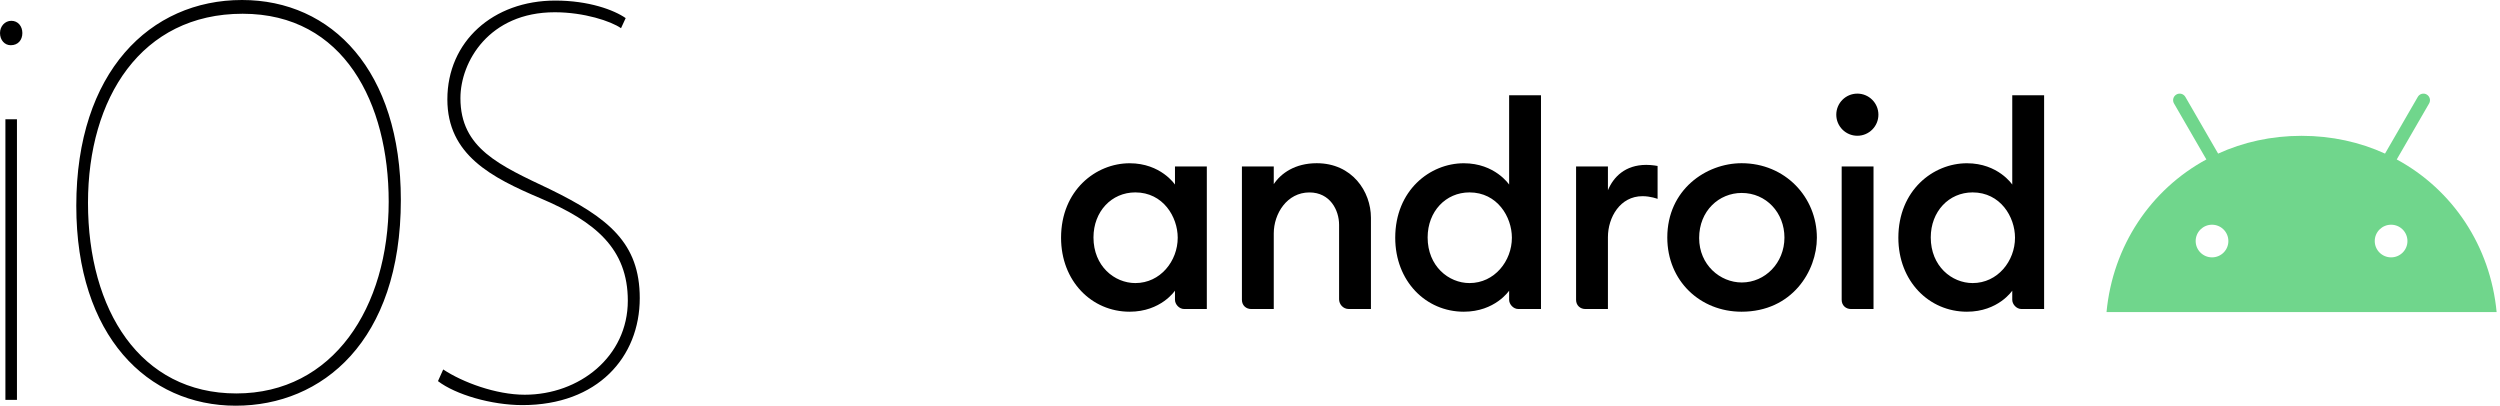
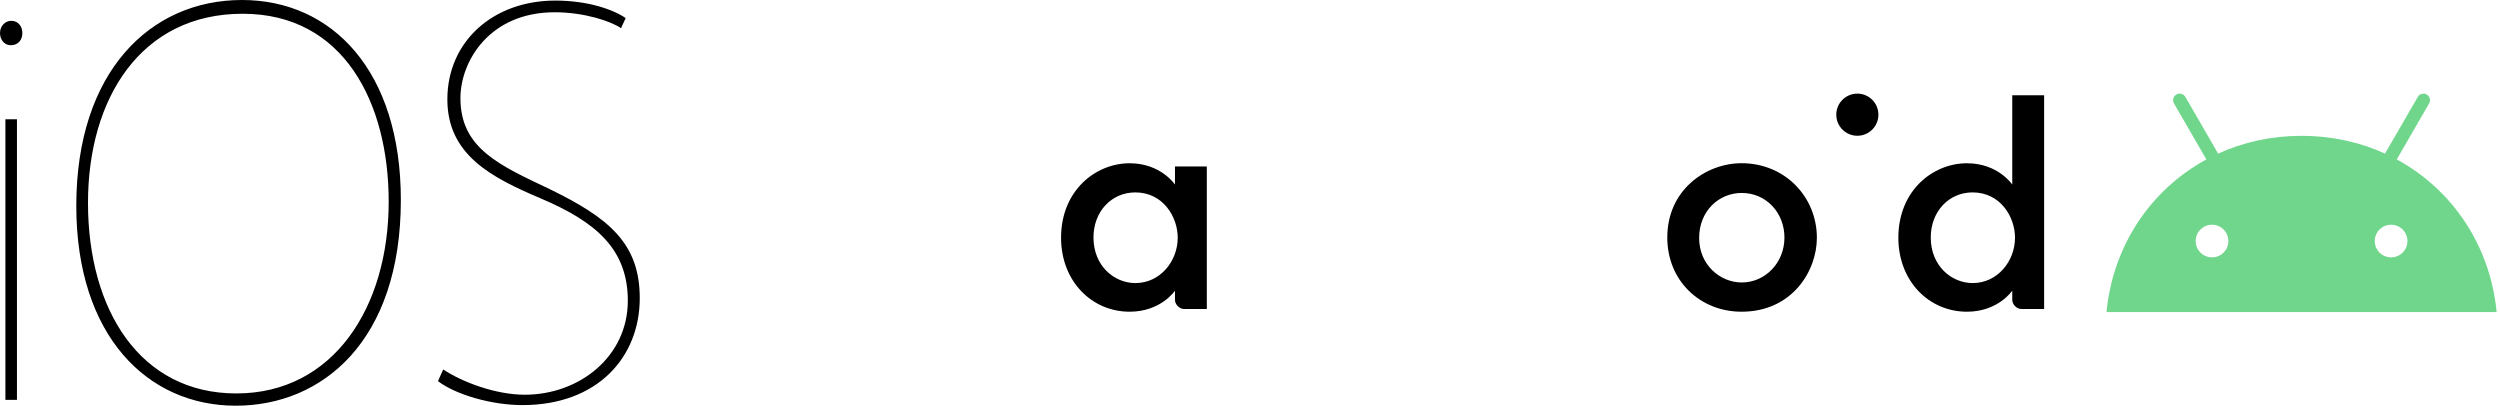
<svg xmlns="http://www.w3.org/2000/svg" width="228" height="37" viewBox="0 0 228 37" fill="none">
  <path d="M103.022 14.889C99.939 14.889 96.769 17.359 96.769 21.683C96.769 25.636 99.556 28.428 103.022 28.428C105.883 28.428 107.158 26.508 107.158 26.508V27.345C107.158 27.741 107.532 28.182 107.994 28.182H110.062V15.184H107.158V16.834C107.158 16.834 105.872 14.889 103.022 14.889ZM103.539 17.547C106.077 17.547 107.408 19.779 107.408 21.682C107.408 23.802 105.828 25.816 103.545 25.816C101.636 25.816 99.725 24.27 99.725 21.654C99.725 19.292 101.37 17.547 103.539 17.547Z" fill="black" />
-   <path d="M114.099 28.182C113.653 28.182 113.263 27.862 113.263 27.345V15.184H116.167V16.793C116.825 15.803 118.111 14.885 120.085 14.885C123.311 14.885 125.029 17.457 125.029 19.861V28.182H123.011C122.481 28.182 122.125 27.739 122.125 27.296V20.502C122.125 19.169 121.308 17.55 119.419 17.55C117.381 17.55 116.167 19.476 116.167 21.289V28.182H114.099Z" fill="black" />
-   <path d="M133.497 14.889C130.415 14.889 127.245 17.359 127.245 21.683C127.245 25.636 130.032 28.428 133.497 28.428C136.358 28.428 137.633 26.508 137.633 26.508V27.345C137.633 27.741 138.007 28.182 138.47 28.182H140.538V8.686H137.633V16.834C137.633 16.834 136.347 14.889 133.497 14.889ZM134.015 17.547C136.553 17.547 137.884 19.779 137.884 21.682C137.884 23.802 136.303 25.816 134.02 25.816C132.112 25.816 130.2 24.271 130.2 21.654C130.2 19.292 131.845 17.547 134.015 17.547Z" fill="black" />
-   <path d="M144.575 28.182C144.129 28.182 143.738 27.862 143.738 27.345V15.184H146.643V17.351C147.143 16.137 148.222 15.037 150.138 15.037C150.673 15.037 151.172 15.135 151.172 15.135V18.138C151.172 18.138 150.548 17.892 149.794 17.892C147.756 17.892 146.643 19.818 146.643 21.632V28.182H144.575Z" fill="black" />
-   <path d="M168.798 28.182C168.351 28.182 167.961 27.862 167.961 27.345V15.184H170.865V28.182H168.798Z" fill="black" />
  <path d="M179.383 14.889C176.3 14.889 173.13 17.359 173.13 21.683C173.13 25.636 175.917 28.428 179.383 28.428C182.243 28.428 183.518 26.508 183.518 26.508V27.345C183.518 27.741 183.892 28.182 184.355 28.182H186.423V8.686H183.518V16.834C183.518 16.834 182.233 14.889 179.383 14.889ZM179.9 17.547C182.438 17.547 183.769 19.779 183.769 21.682C183.769 23.802 182.189 25.816 179.906 25.816C177.997 25.816 176.085 24.271 176.085 21.654C176.085 19.292 177.731 17.547 179.9 17.547Z" fill="black" />
  <path d="M169.39 12.381C170.451 12.381 171.311 11.521 171.311 10.46C171.311 9.399 170.451 8.538 169.39 8.538C168.329 8.538 167.469 9.399 167.469 10.46C167.469 11.521 168.329 12.381 169.39 12.381Z" fill="black" />
  <path d="M158.833 14.885C155.604 14.885 152.057 17.294 152.057 21.66C152.057 25.638 155.078 28.428 158.826 28.428C163.444 28.428 165.699 24.716 165.699 21.685C165.699 17.966 162.795 14.885 158.833 14.885ZM158.843 17.597C161.076 17.597 162.741 19.397 162.741 21.668C162.741 23.979 160.973 25.762 158.85 25.762C156.879 25.762 154.962 24.158 154.962 21.707C154.962 19.215 156.785 17.597 158.843 17.597Z" fill="black" />
  <path d="M218.583 14.541L221.534 9.436C221.701 9.15 221.6 8.786 221.317 8.62C221.035 8.454 220.667 8.55 220.504 8.836L217.514 14.008C215.233 12.967 212.665 12.387 209.904 12.387C207.142 12.387 204.575 12.967 202.293 14.008L199.304 8.836C199.137 8.55 198.773 8.454 198.486 8.62C198.2 8.786 198.103 9.15 198.269 9.436L201.221 14.541C196.132 17.295 192.685 22.439 192.115 28.462H227.692C227.123 22.439 223.676 17.295 218.583 14.541ZM201.736 23.472C200.911 23.472 200.245 22.803 200.245 21.983C200.245 21.159 200.915 20.494 201.736 20.494C202.561 20.494 203.227 21.163 203.227 21.983C203.231 22.803 202.561 23.472 201.736 23.472ZM218.068 23.472C217.243 23.472 216.577 22.803 216.577 21.983C216.577 21.159 217.247 20.494 218.068 20.494C218.893 20.494 219.559 21.163 219.559 21.983C219.563 22.803 218.893 23.472 218.068 23.472Z" fill="#70D68C" />
  <path d="M2.039 3.011C2.039 3.651 1.648 4.124 0.978 4.124C0.419 4.124 0 3.651 0 3.011C0 2.399 0.447 1.898 1.033 1.898C1.648 1.898 2.039 2.399 2.039 3.011ZM0.493 36.466V10.875H1.546V36.466H0.493ZM36.557 18.233C36.557 31.135 29.37 37 21.503 37C13.466 37 6.958 30.656 6.958 18.766C6.958 6.558 13.693 1.01698e-07 22.069 1.01698e-07C30.275 -0.001 36.557 6.45 36.557 18.233ZM8.025 18.499C8.025 28.282 12.782 35.882 21.553 35.882C30.384 35.882 35.449 28.048 35.449 18.388C35.449 9.43 31.39 1.254 22.129 1.254C12.868 1.254 8.025 8.952 8.025 18.499V18.499ZM40.421 33.694C42.187 34.867 45.235 35.999 47.856 35.999C52.832 35.999 57.257 32.53 57.257 27.425C57.257 22.687 54.309 20.215 49.305 18.091C44.826 16.19 40.799 14.127 40.799 9.063C40.799 3.785 44.971 0.052 50.642 0.052C53.692 0.052 55.992 0.905 57.062 1.651L56.637 2.572C55.727 1.932 53.269 1.118 50.595 1.118C44.602 1.118 41.991 5.631 41.991 8.953C41.991 13.542 45.561 15.076 50.162 17.262C55.511 19.874 58.346 22.178 58.346 27.19C58.346 32.574 54.495 36.945 47.647 36.945C44.811 36.945 41.548 35.986 39.943 34.759L40.421 33.694Z" fill="black" />
</svg>